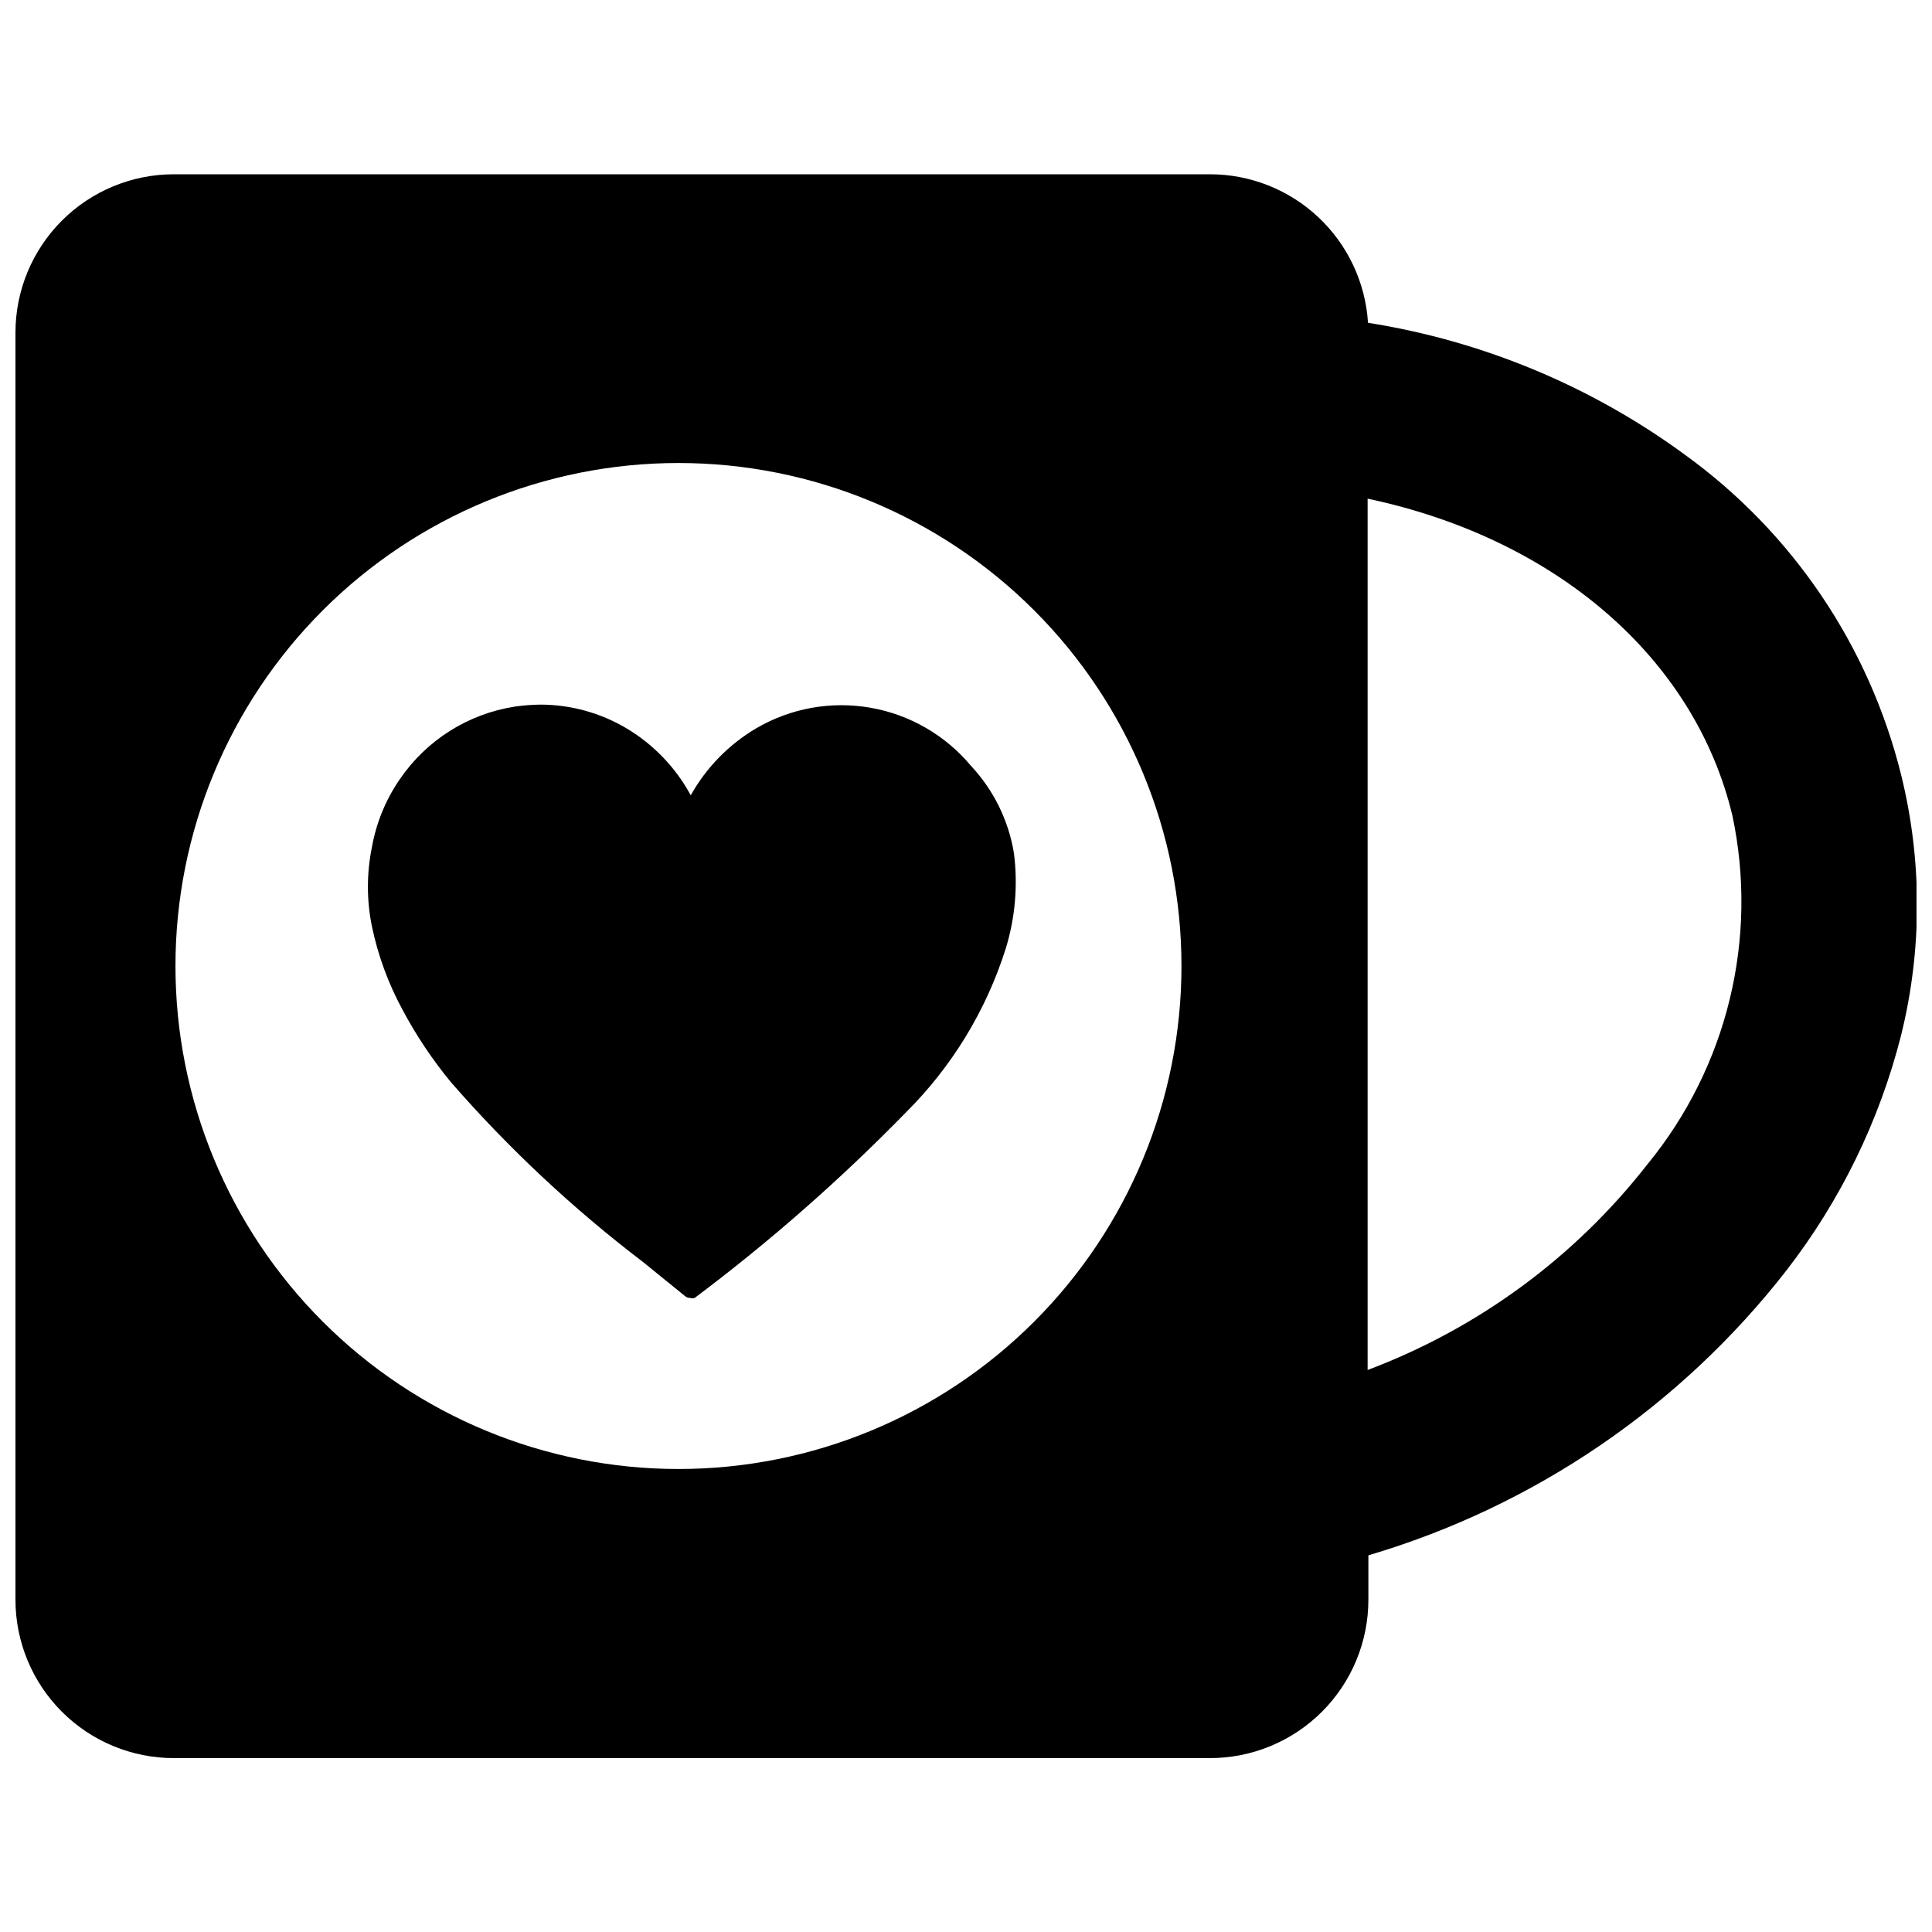
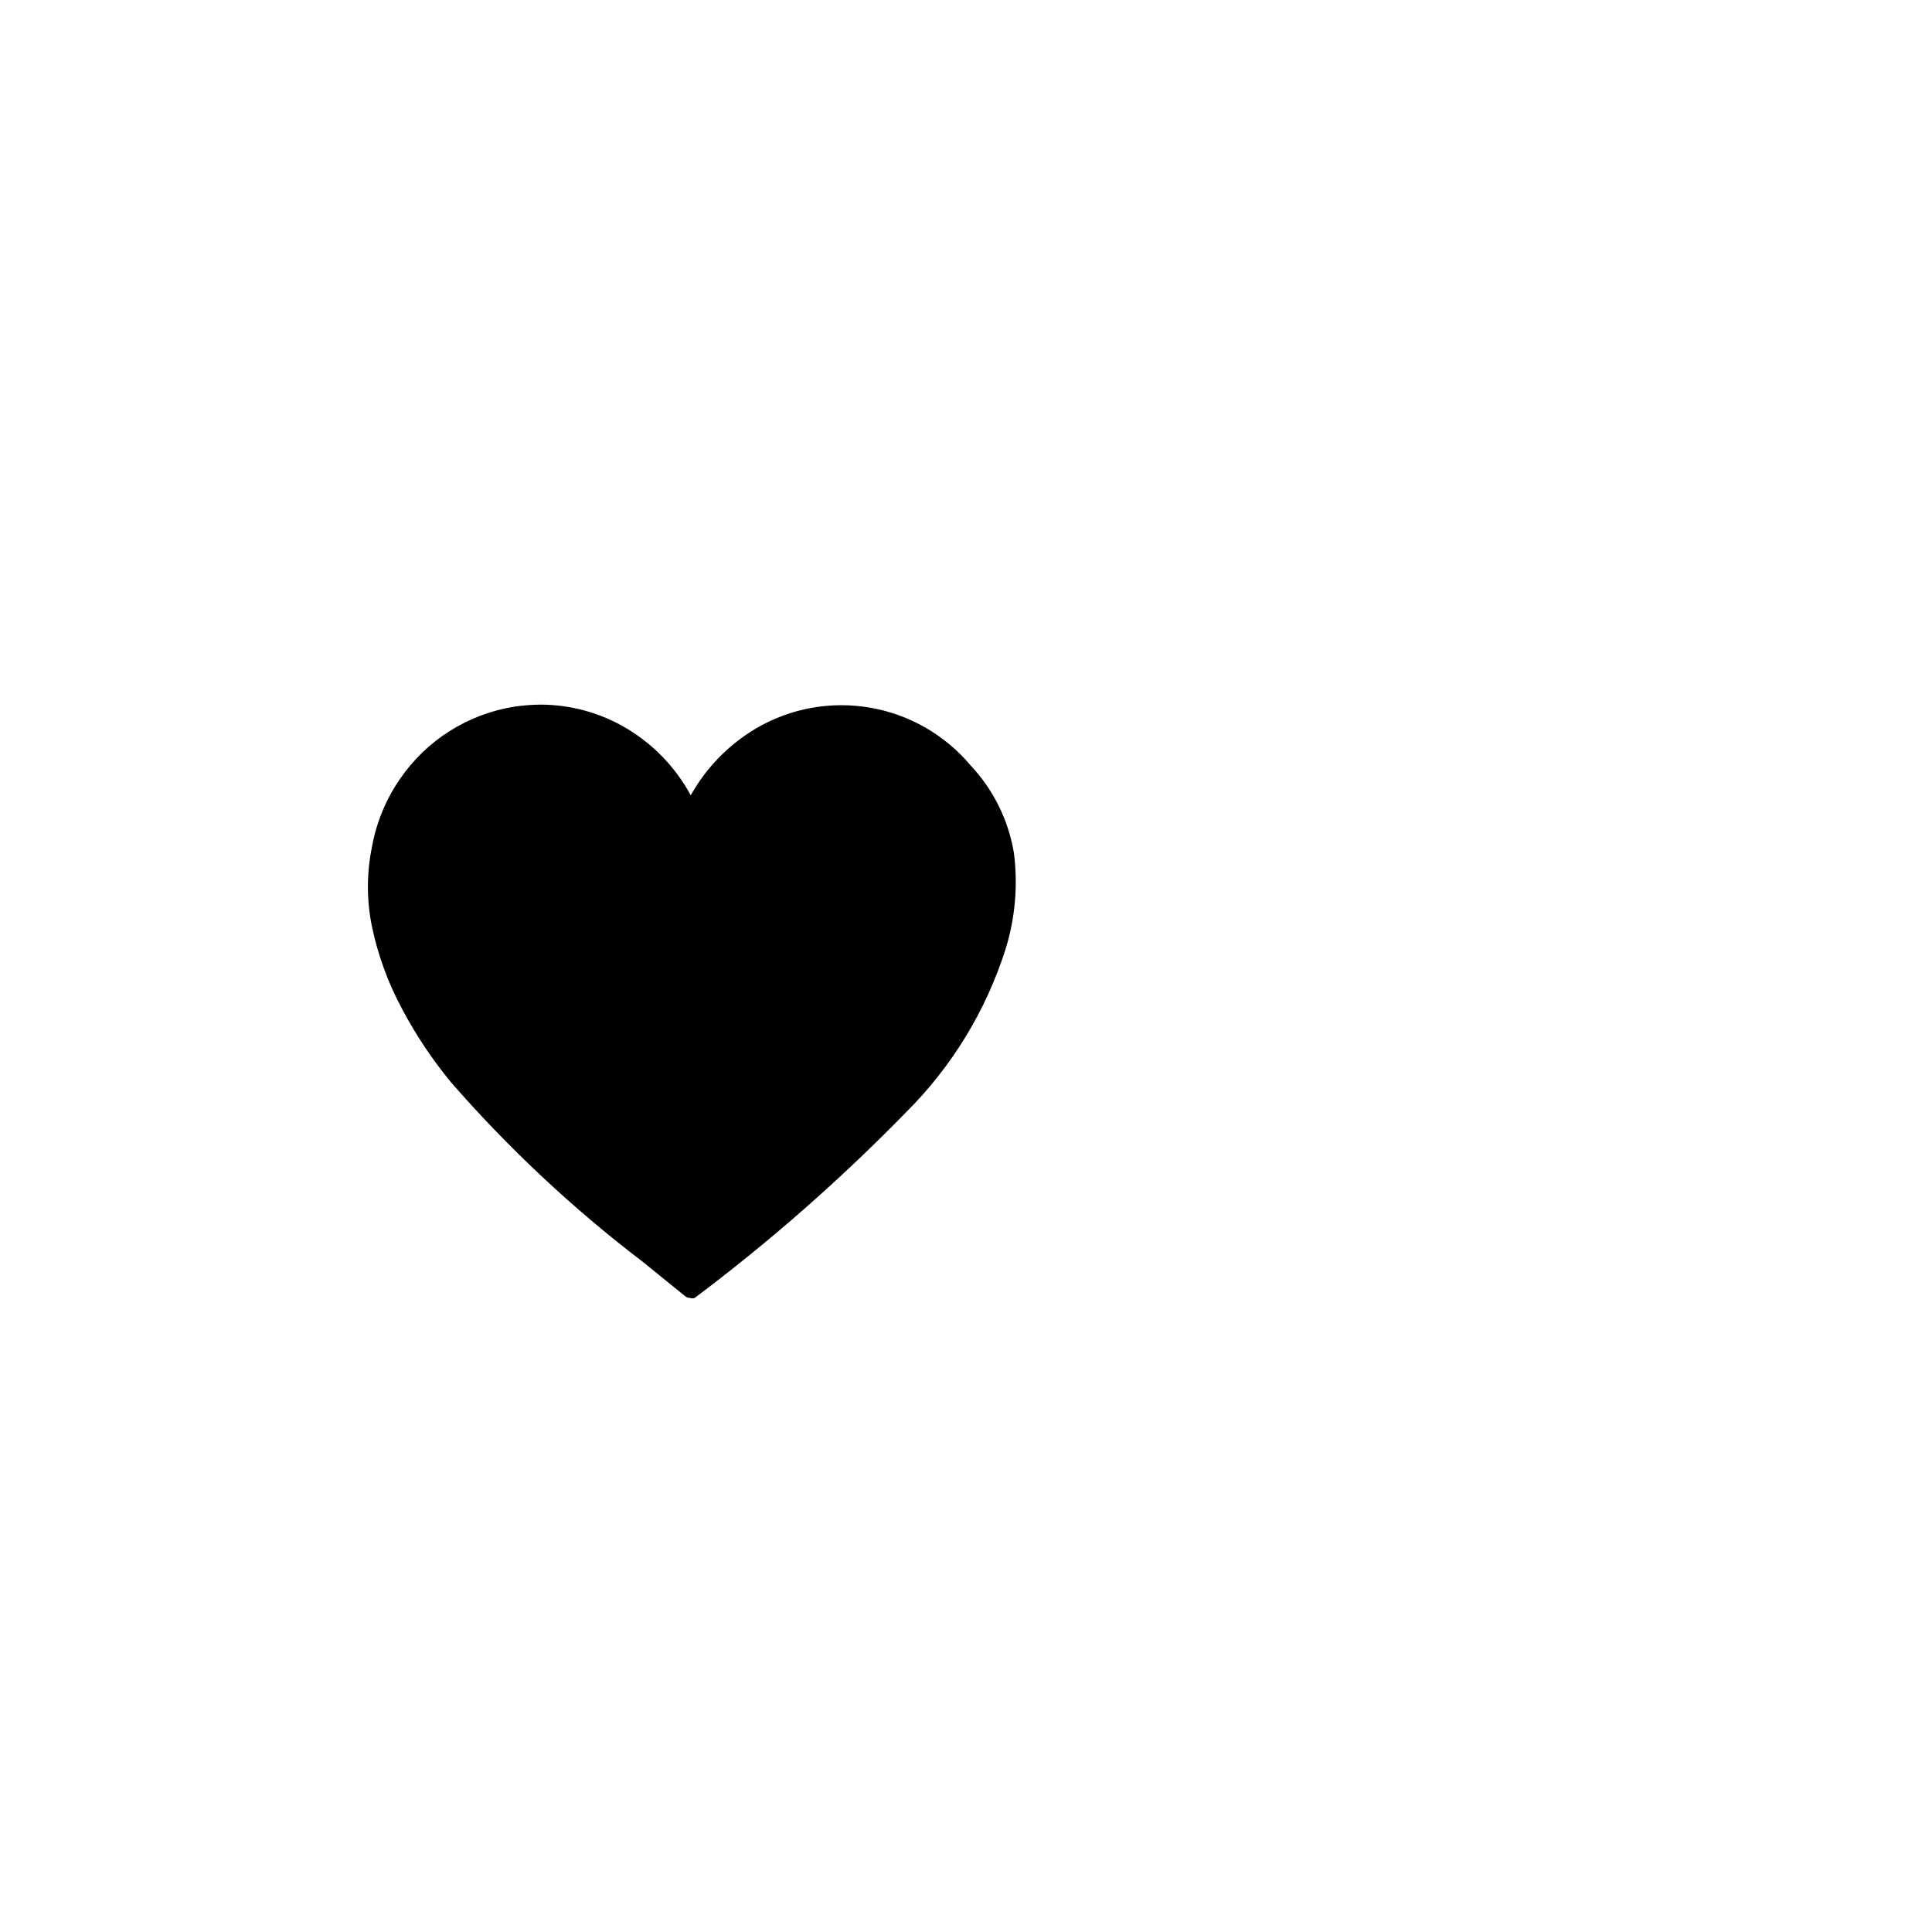
<svg xmlns="http://www.w3.org/2000/svg" width="800px" height="800px" version="1.1" viewBox="144 144 512 512">
  <defs>
    <clipPath id="a">
-       <path d="m148.09 190h503.81v420h-503.81z" />
-     </clipPath>
+       </clipPath>
  </defs>
  <path d="m401.26 346.89c-6.785-8.102-16.223-13.539-26.637-15.344-10.414-1.809-21.133 0.133-30.25 5.481-7.238 4.281-13.215 10.398-17.32 17.738-3.969-7.336-9.844-13.461-17.004-17.738-6.891-4.102-14.758-6.273-22.777-6.297-2.281 0.02-4.562 0.195-6.82 0.523-12.418 1.926-23.48 8.922-30.543 19.312-3.699 5.391-6.203 11.512-7.348 17.949-1.414 6.926-1.414 14.066 0 20.992 1.609 7.699 4.332 15.125 8.082 22.039 3.641 6.856 7.969 13.328 12.91 19.312 15.285 17.527 32.305 33.457 50.801 47.547l11.125 9.027c0.371 0.344 0.859 0.531 1.363 0.527 0.406 0.152 0.855 0.152 1.262 0 19.879-14.918 38.582-31.34 55.941-49.125 12.184-12.105 21.258-26.977 26.453-43.348 2.539-8.211 3.293-16.871 2.203-25.398-1.434-8.695-5.414-16.77-11.441-23.199z" />
  <g clip-path="url(#a)">
-     <path d="m647.81 349.3c-8.484-34.148-28.785-64.195-57.309-84.805-24.805-18.176-53.594-30.156-83.965-34.953-0.672-10.676-5.387-20.691-13.188-28.004-7.805-7.316-18.105-11.379-28.797-11.355h-274.47c-11.117 0-21.781 4.406-29.652 12.258-7.867 7.852-12.305 18.504-12.332 29.621v335.87c0 11.137 4.422 21.816 12.297 29.688 7.875 7.875 18.551 12.297 29.688 12.297h274.57c11.137 0 21.816-4.422 29.688-12.297 7.875-7.871 12.297-18.551 12.297-29.688v-11.754c43.941-12.98 82.707-39.41 110.84-75.57 14.273-18.445 24.602-39.633 30.332-62.242 5.617-22.68 5.617-46.387 0-69.066zm-324.01 184c-35.352 0-69.258-14.043-94.258-39.043-24.996-24.996-39.043-58.902-39.043-94.254 0-35.355 14.047-69.262 39.043-94.258 25-25 58.906-39.043 94.258-39.043 35.355 0 69.258 14.043 94.258 39.043 25 24.996 39.043 58.902 39.043 94.258 0 35.352-14.043 69.258-39.043 94.254-25 25-58.902 39.043-94.258 39.043zm256.84-80.816c-19.238 24.676-44.918 43.562-74.207 54.578v-230.91c49.645 10.496 86.594 41.984 96.668 83.969 6.918 32.602-1.344 66.582-22.461 92.367z" />
+     <path d="m647.81 349.3c-8.484-34.148-28.785-64.195-57.309-84.805-24.805-18.176-53.594-30.156-83.965-34.953-0.672-10.676-5.387-20.691-13.188-28.004-7.805-7.316-18.105-11.379-28.797-11.355c-11.117 0-21.781 4.406-29.652 12.258-7.867 7.852-12.305 18.504-12.332 29.621v335.87c0 11.137 4.422 21.816 12.297 29.688 7.875 7.875 18.551 12.297 29.688 12.297h274.57c11.137 0 21.816-4.422 29.688-12.297 7.875-7.871 12.297-18.551 12.297-29.688v-11.754c43.941-12.98 82.707-39.41 110.84-75.57 14.273-18.445 24.602-39.633 30.332-62.242 5.617-22.68 5.617-46.387 0-69.066zm-324.01 184c-35.352 0-69.258-14.043-94.258-39.043-24.996-24.996-39.043-58.902-39.043-94.254 0-35.355 14.047-69.262 39.043-94.258 25-25 58.906-39.043 94.258-39.043 35.355 0 69.258 14.043 94.258 39.043 25 24.996 39.043 58.902 39.043 94.258 0 35.352-14.043 69.258-39.043 94.254-25 25-58.902 39.043-94.258 39.043zm256.84-80.816c-19.238 24.676-44.918 43.562-74.207 54.578v-230.91c49.645 10.496 86.594 41.984 96.668 83.969 6.918 32.602-1.344 66.582-22.461 92.367z" />
  </g>
</svg>